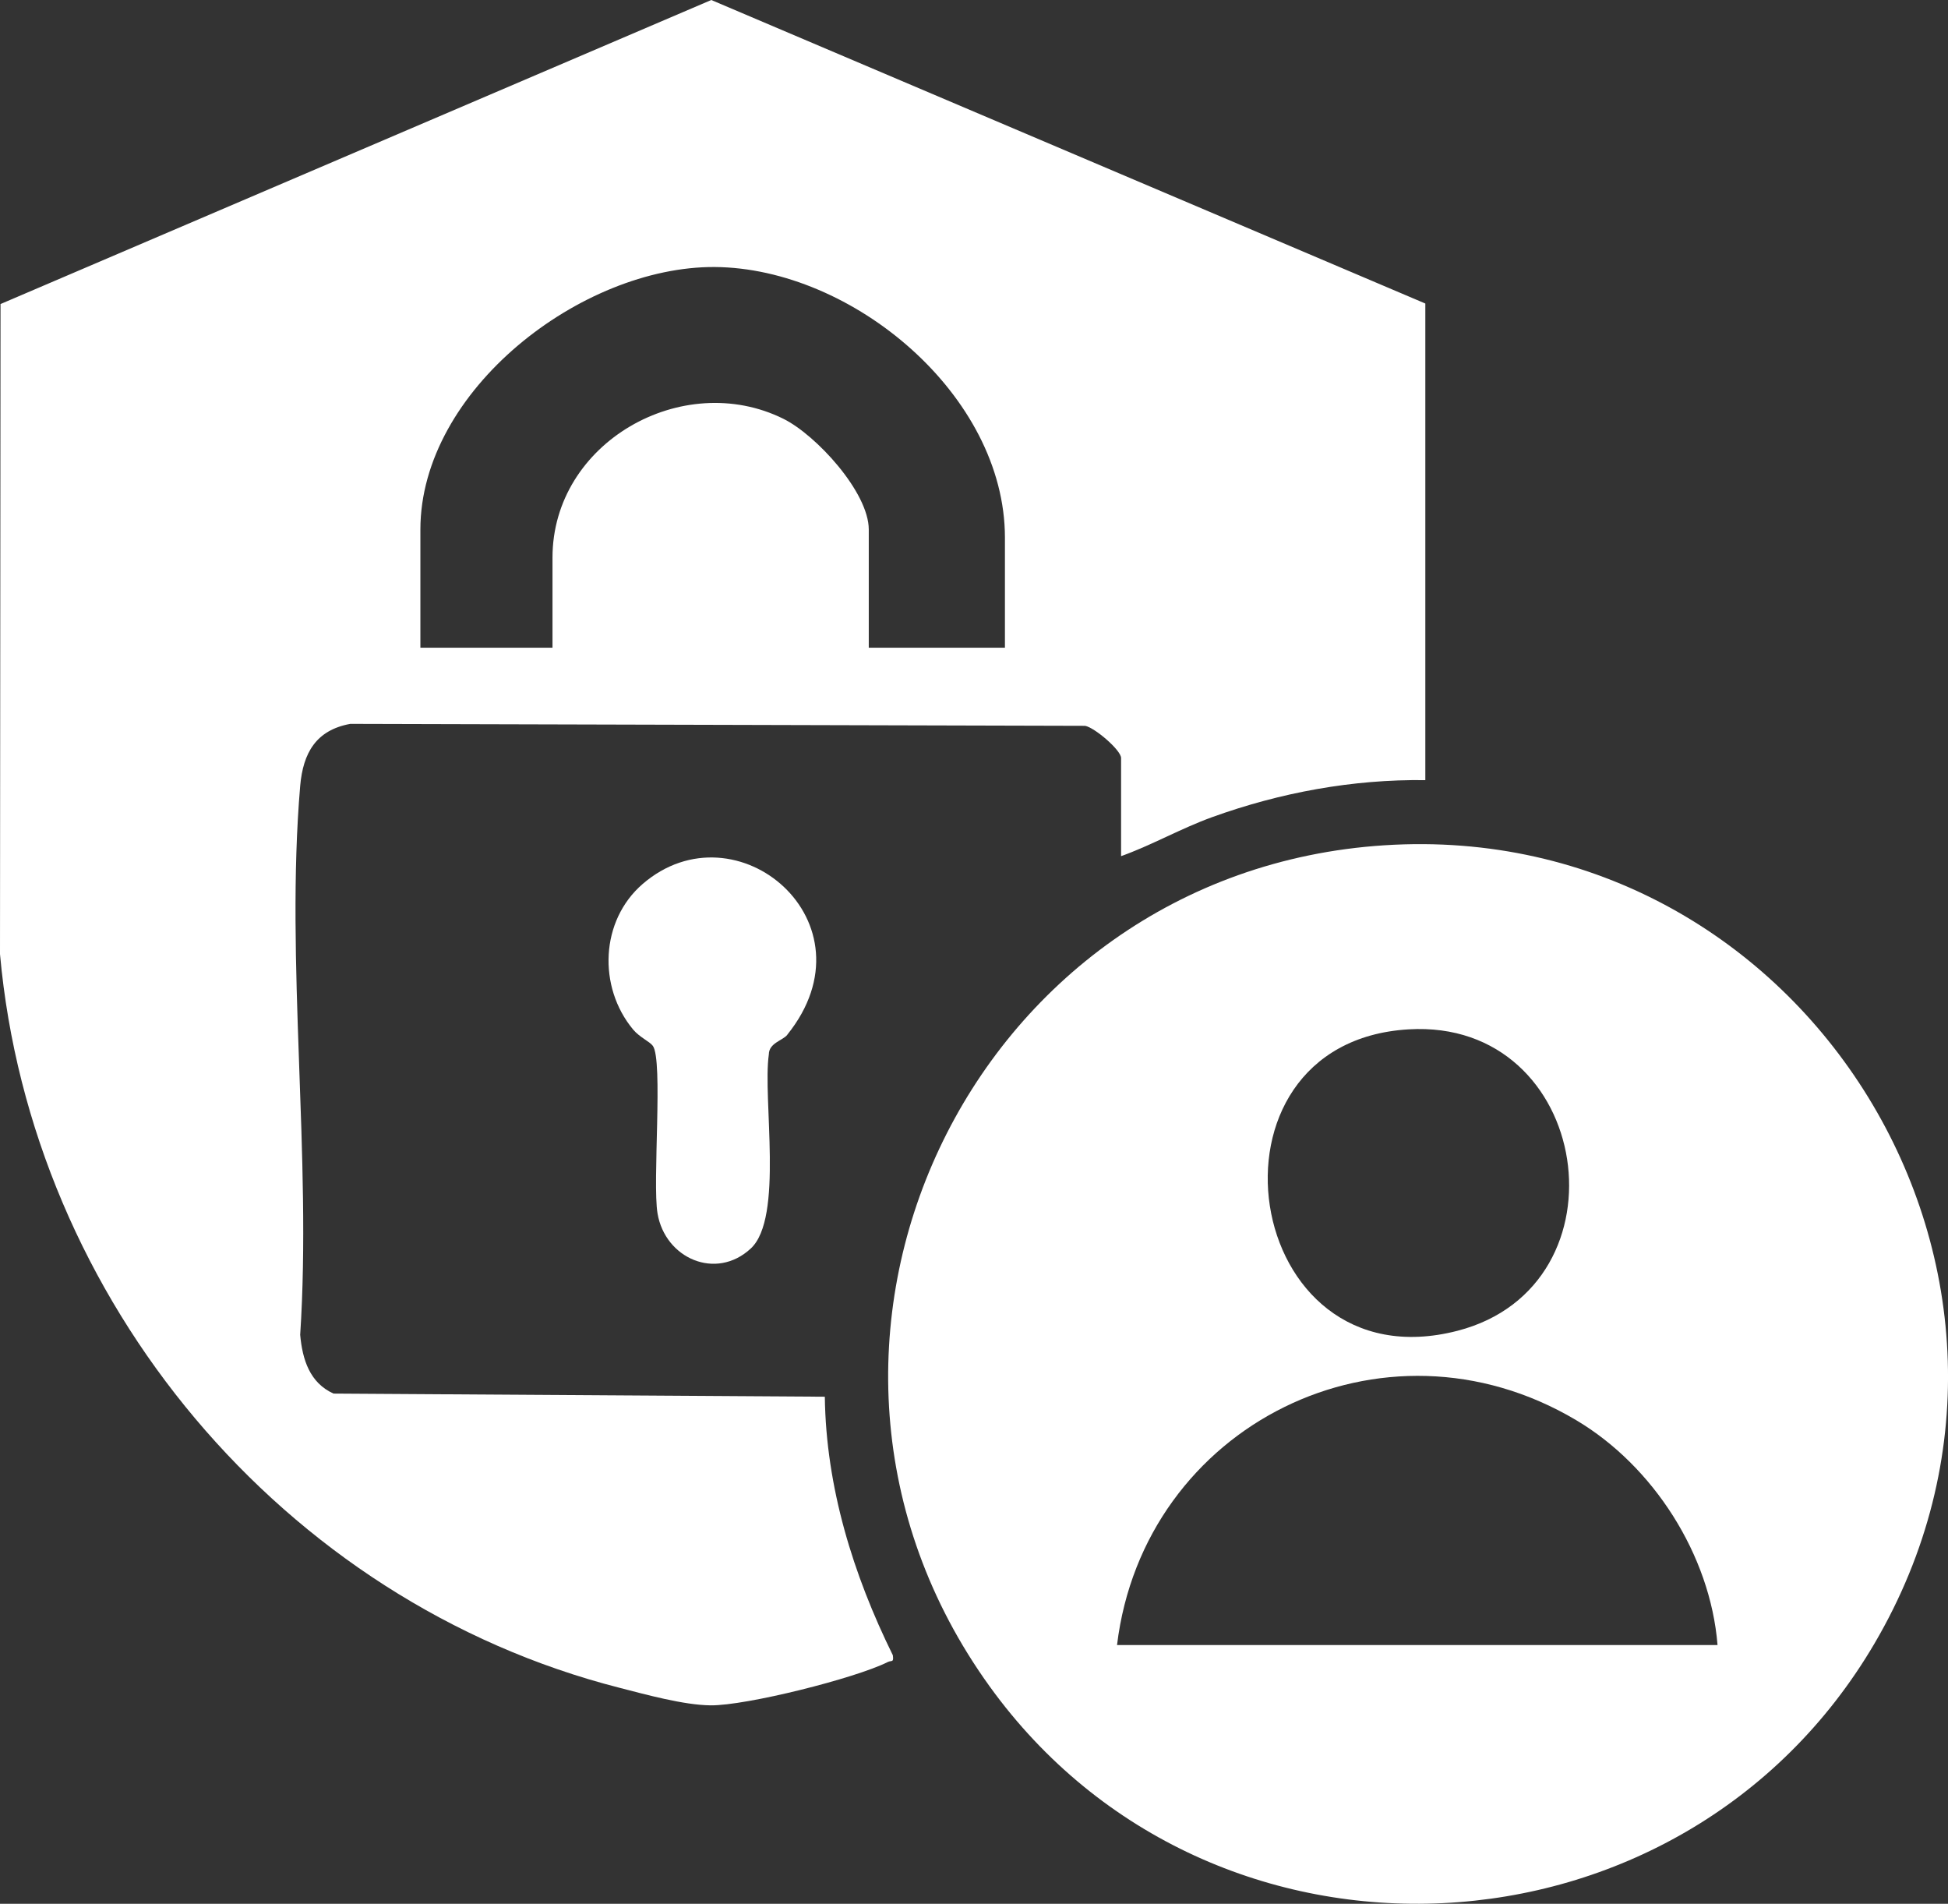
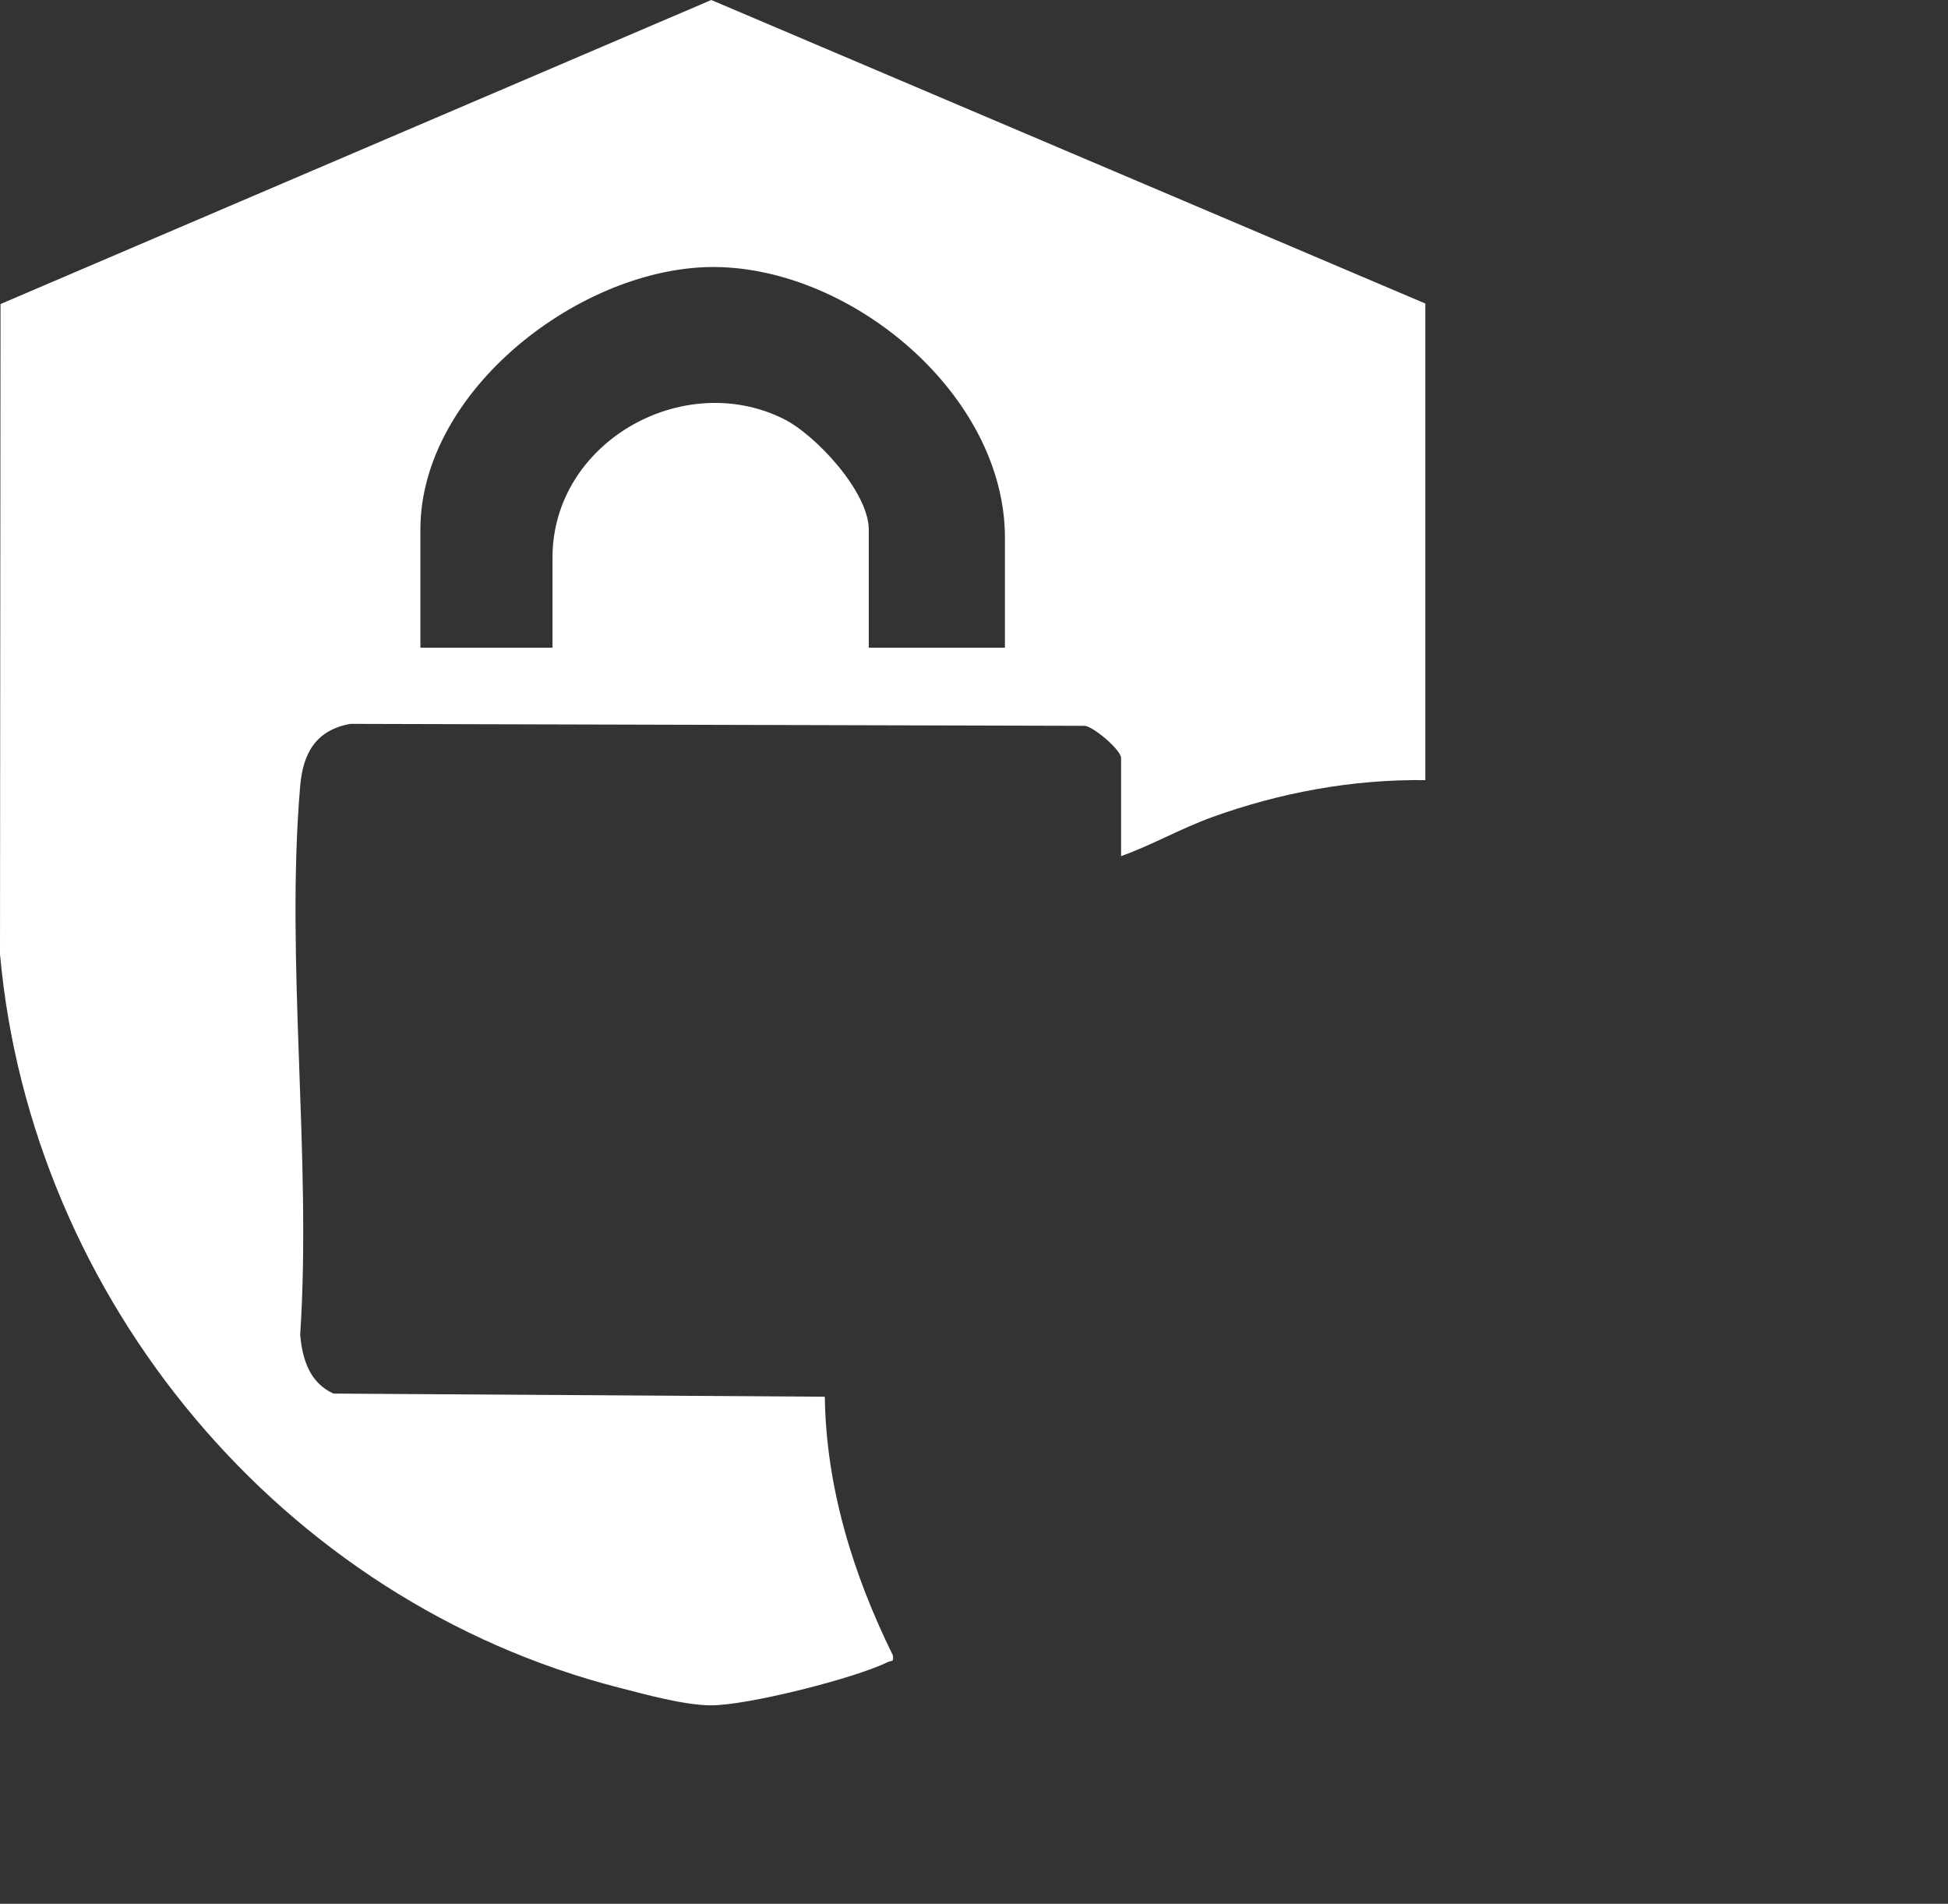
<svg xmlns="http://www.w3.org/2000/svg" id="Layer_1" data-name="Layer 1" viewBox="0 0 148.93 145.52">
  <rect x="0" y="0" width="148.93" height="145.52" fill="#333333" stroke="none" />
  <defs>
    <style>
      .cls-1 {
        fill: #fff;
      }
    </style>
  </defs>
-   <path class="cls-1" d="M108.97,23.2v36.43c-5.57-.07-11.09.95-16.3,2.83-2.38.86-4.63,2.15-6.96,2.98v-7.5c0-.6-2.02-2.33-2.75-2.46l-56.18-.15c-2.62.48-3.61,2.22-3.83,4.74-1.14,13.4.89,28.39,0,41.96.17,1.89.73,3.67,2.55,4.49l37.56.24c.09,6.92,2.17,13.61,5.2,19.76.08.59-.08.37-.39.52-2.47,1.24-10.82,3.34-13.55,3.31-2.03-.02-4.93-.82-6.95-1.34C21.62,122.44,2.38,99.38,0,72.93L.04,23.24,54.38,0l54.59,23.2ZM76.83,49.52v-8.42c0-10.9-11.67-20.62-22.19-20.69-10.17-.06-22.5,9.41-22.5,20.07v9.03h10.1v-6.89c0-8.8,9.95-14.42,17.65-10.61,2.49,1.23,6.53,5.61,6.53,8.47v9.03h10.41Z" />
-   <path class="cls-1" d="M105.84,64.61c32.25-2.08,53.89,33.07,37.46,61.03-14.69,25-50.67,26.79-67.64,3.26-18.71-25.94-1.6-62.24,30.18-64.29ZM107.69,78.68c-16.71.99-12.82,27.32,3.74,23.04,13.3-3.44,10.29-23.88-3.74-23.04ZM131.31,125.74c-.55-6.89-4.91-13.69-10.81-17.19-14.75-8.76-33.06.37-35.1,17.19h45.91Z" />
-   <path class="cls-1" d="M60.19,79.1c-.36.44-1.4.62-1.41,1.49-.49,3.41,1.15,12.49-1.38,14.84-2.66,2.47-6.55.76-7.13-2.68-.4-2.37.44-11.72-.36-12.81-.24-.33-1.01-.65-1.51-1.25-2.7-3.25-2.51-8.32.73-11.12,7.16-6.18,17.96,2.94,11.06,11.52h0Z" />
+   <path class="cls-1" d="M108.97,23.2v36.43c-5.57-.07-11.09.95-16.3,2.83-2.38.86-4.63,2.15-6.96,2.98v-7.5c0-.6-2.02-2.33-2.75-2.46l-56.18-.15c-2.62.48-3.61,2.22-3.83,4.74-1.14,13.4.89,28.39,0,41.96.17,1.89.73,3.67,2.55,4.49l37.56.24c.09,6.92,2.17,13.61,5.2,19.76.08.59-.08.37-.39.52-2.47,1.24-10.82,3.34-13.55,3.31-2.03-.02-4.93-.82-6.95-1.34C21.62,122.44,2.38,99.38,0,72.93L.04,23.24,54.38,0l54.59,23.2ZM76.83,49.52v-8.42c0-10.9-11.67-20.62-22.19-20.69-10.17-.06-22.5,9.41-22.5,20.07v9.03h10.1v-6.89c0-8.8,9.95-14.42,17.65-10.61,2.49,1.23,6.53,5.61,6.53,8.47v9.03h10.41" />
</svg>